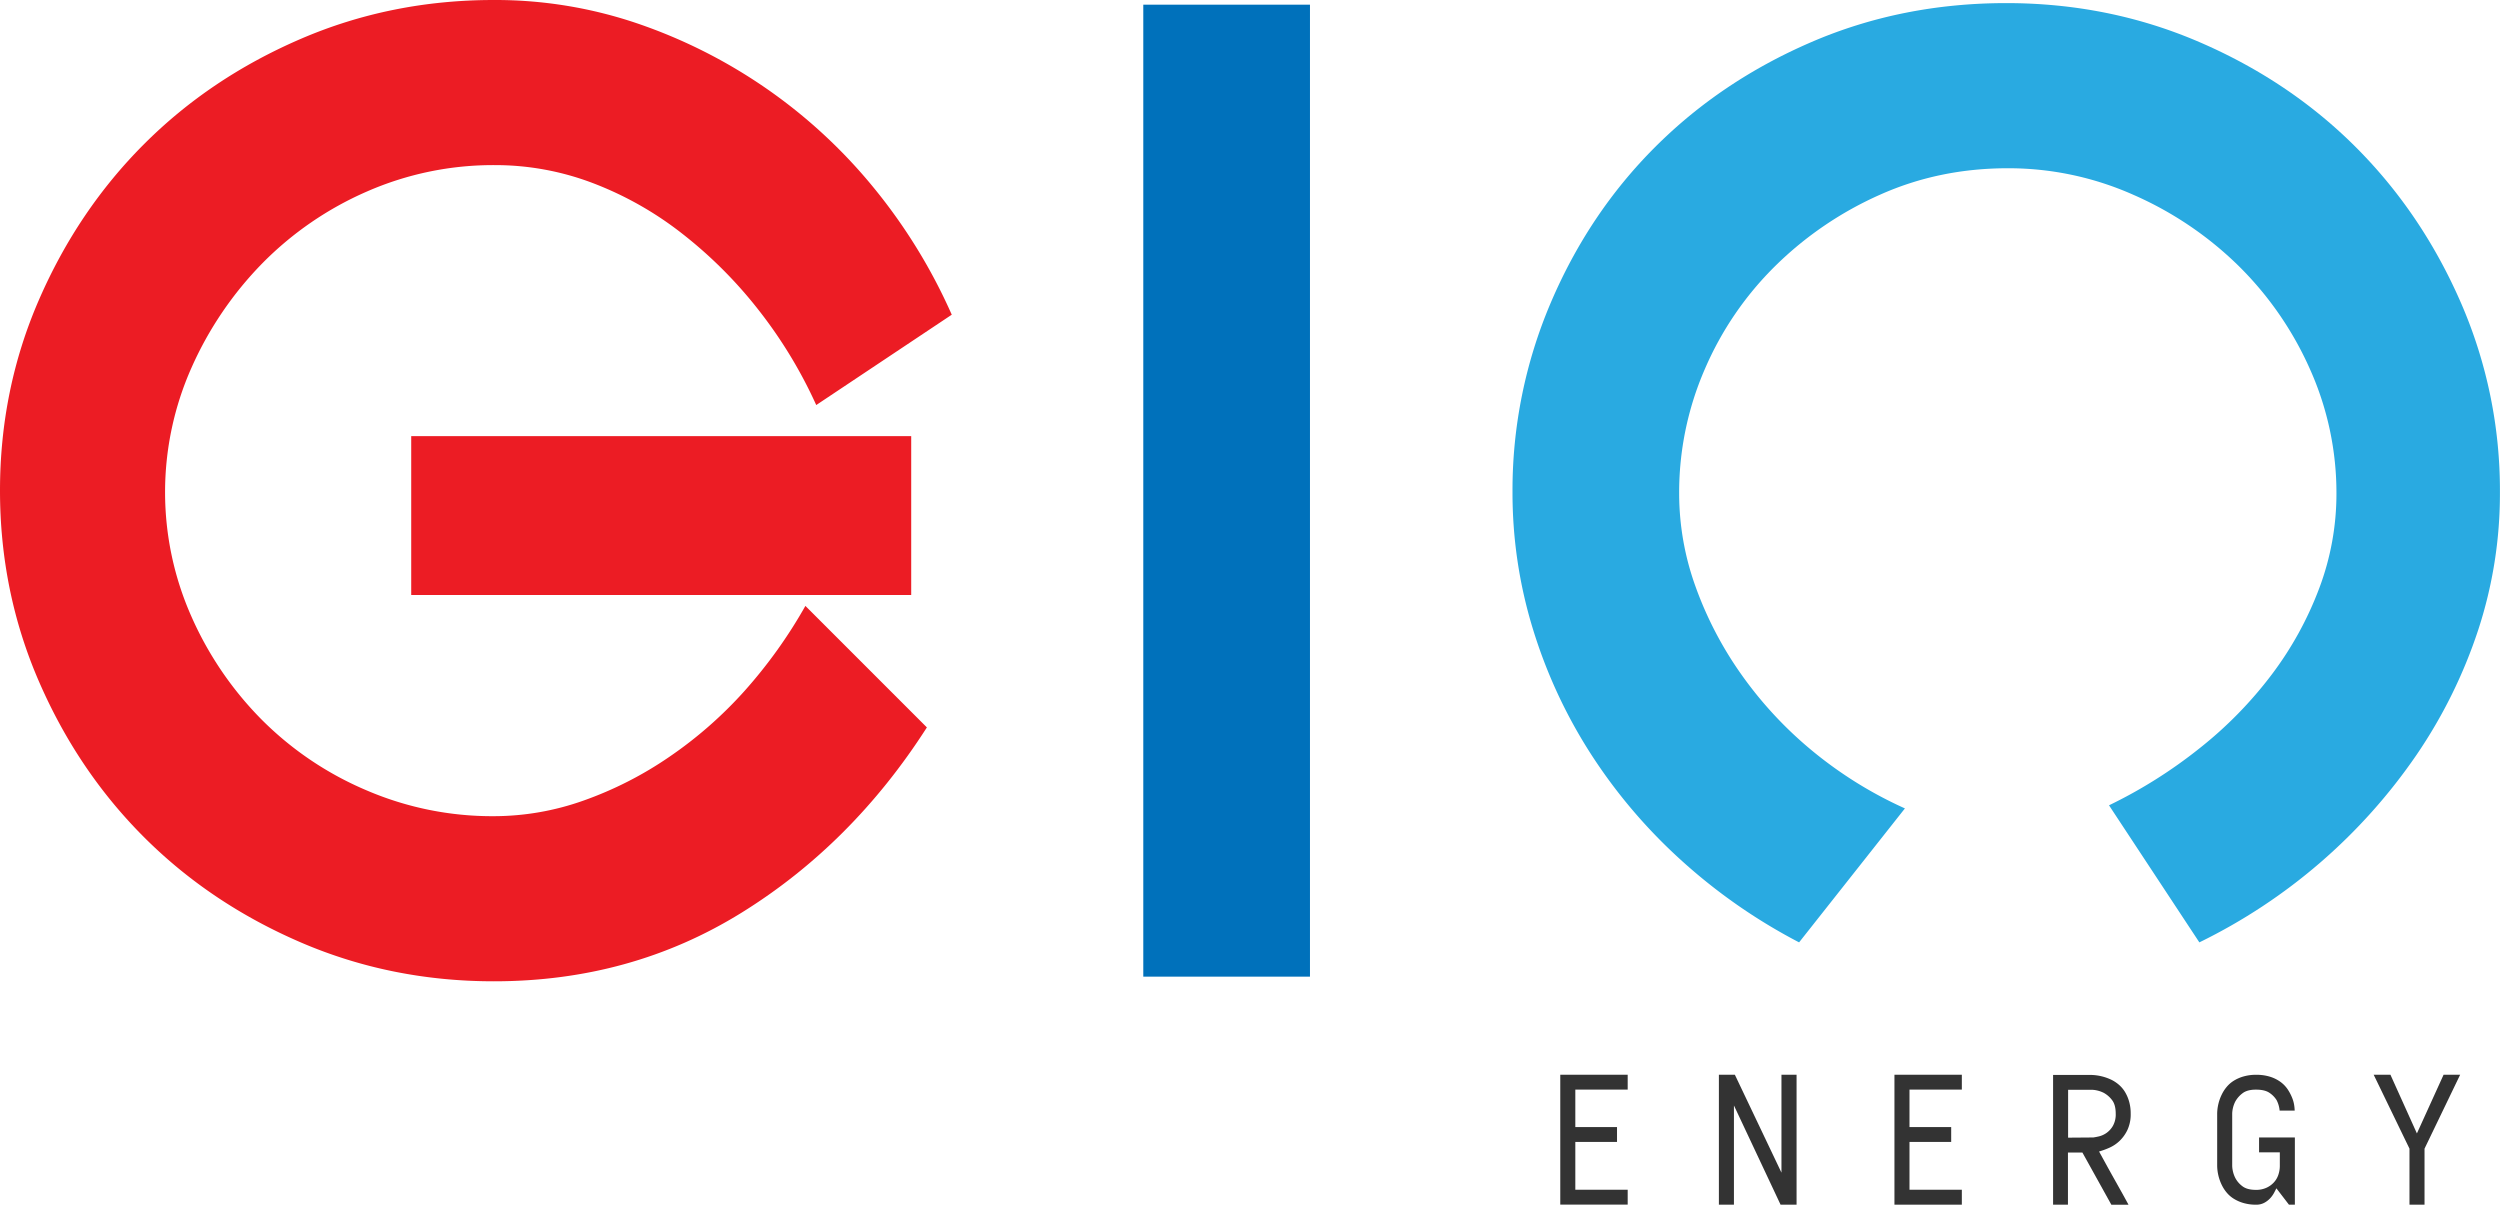
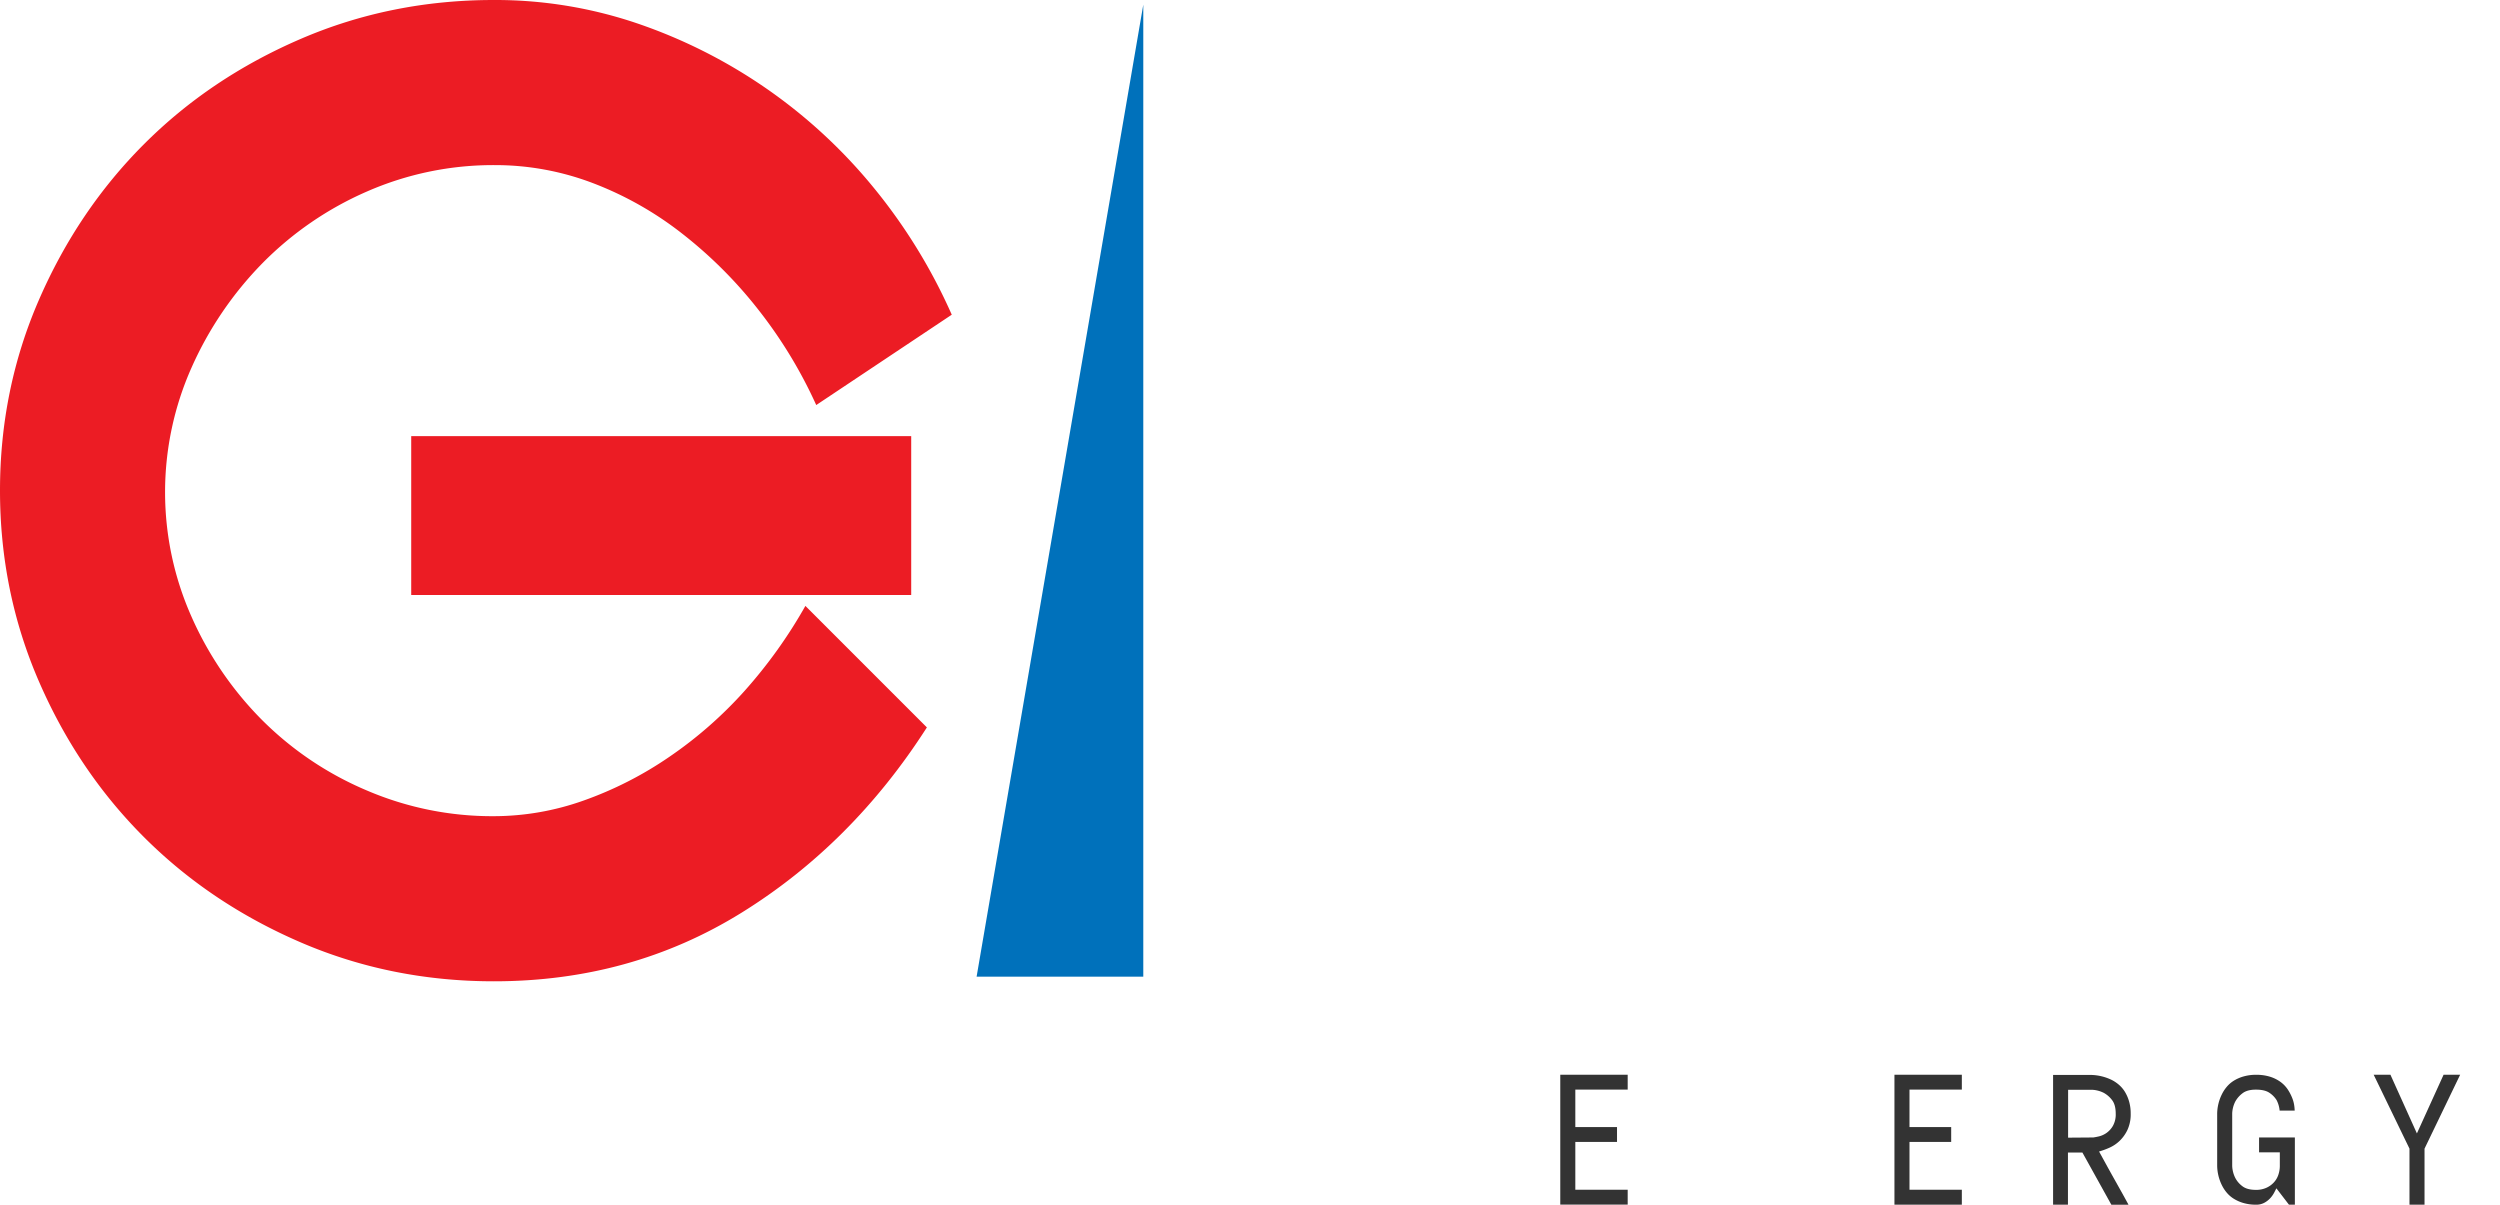
<svg xmlns="http://www.w3.org/2000/svg" viewBox="0 0 1417.38 682.97">
  <defs>
    <style>.cls-1{fill:#ec1c24;}.cls-2{fill:#0071bb;}.cls-3{fill:#29aae1;}.cls-4{fill:#333;}</style>
  </defs>
  <title>logo</title>
  <g id="katman_2" data-name="katman 2">
    <g id="Layer_1" data-name="Layer 1">
      <path class="cls-1" d="M0,278.18Q0,220.77,22.08,170T81.69,81.69q37.52-37.53,88.75-59.61T280,0a250.11,250.11,0,0,1,81.24,13.25A296.55,296.55,0,0,1,495,106a313.5,313.5,0,0,1,44.6,72.42l-76.83,51.22a262.85,262.85,0,0,0-32.68-53.87,250.59,250.59,0,0,0-43.27-43.27A194.14,194.14,0,0,0,336,103.76a155.54,155.54,0,0,0-55.19-10.15,178.34,178.34,0,0,0-72.85,15,189.2,189.2,0,0,0-59.18,40.62,200.83,200.83,0,0,0-40.18,59.17,173.77,173.77,0,0,0,0,141.3,194.55,194.55,0,0,0,40.18,58.72A186.65,186.65,0,0,0,208,448.17a180.56,180.56,0,0,0,72,14.57,152.28,152.28,0,0,0,50.77-8.83,209.24,209.24,0,0,0,48.57-24.72,235.2,235.2,0,0,0,42.84-37.53,275.43,275.43,0,0,0,34.44-48.14l68.88,68.89Q483.06,478.65,420.36,517.5T280,556.35q-58.29,0-109.51-22.07T81.69,474.67q-37.56-37.53-59.61-88.31T0,278.18Zm516.61-30.91v90.08H233.14V247.27Z" />
-       <path class="cls-2" d="M648.19,2.65h94.5V553.71h-94.5Z" />
-       <path class="cls-3" d="M961.26,332.49a207.11,207.11,0,0,0,26,49.9,222.53,222.53,0,0,0,40.19,43.27A231.94,231.94,0,0,0,1080,458.33L1020,534.28a317.56,317.56,0,0,1-67.12-46.81A301.41,301.41,0,0,1,901.65,427,285,285,0,0,1,869,356.33a262.77,262.77,0,0,1-11.48-77.27,270.76,270.76,0,0,1,21.63-107.29Q900.76,121,938.29,83.45T1027,23.84q51.21-22.06,110.4-22.08,58.27,0,109.5,22.08t88.75,59.61q37.53,37.55,59.62,88.32a266.51,266.51,0,0,1,22.07,107.29A248.24,248.24,0,0,1,1405,357.22a282.22,282.22,0,0,1-34.87,70.65,318.75,318.75,0,0,1-123.2,106.41l-51.22-77.71a272.07,272.07,0,0,0,51.22-32.24A229.67,229.67,0,0,0,1288,382.39a194.74,194.74,0,0,0,26.94-49,151.78,151.78,0,0,0,9.71-53.42,171.21,171.21,0,0,0-15-70.65A190.83,190.83,0,0,0,1269,150.57a199.13,199.13,0,0,0-59.61-40.18,174.13,174.13,0,0,0-71.1-15q-38.85,0-72.4,15a200.17,200.17,0,0,0-59.18,40.18,184.23,184.23,0,0,0-40.17,58.73A175.4,175.4,0,0,0,952,280,155.47,155.47,0,0,0,961.26,332.49Z" />
+       <path class="cls-2" d="M648.19,2.65V553.71h-94.5Z" />
      <path class="cls-4" d="M922.82,609.34v8.43H893.13V639h23.64v8.42H893.13v27.1h29.69V683H884.6V609.34Z" />
-       <path class="cls-4" d="M1018.57,609.34V683h-9.07l-26.44-56.25V683h-8.53V609.34h9.06L1010,664.83V609.34Z" />
      <path class="cls-4" d="M1112.27,609.34v8.43h-29.68V639h23.64v8.42h-23.64v27.1h29.68V683h-38.21V609.34Z" />
      <path class="cls-4" d="M1208,631.37a21,21,0,0,1-1.79,9.12,21.22,21.22,0,0,1-4.42,6.26,20.14,20.14,0,0,1-5.83,3.94,43.73,43.73,0,0,1-5.89,2.16l3.84,7q2.1,3.84,4.37,7.88l4.48,8q2.2,3.95,4,7.29h-9.72l-16.41-29.58h-8.2V683H1164V609.45h22a28.38,28.38,0,0,1,11,2.7,20.35,20.35,0,0,1,4,2.59,17.13,17.13,0,0,1,3.51,3.94,21.82,21.82,0,0,1,2.48,5.46A24.27,24.27,0,0,1,1208,631.37ZM1172.51,645l14.25-.11c.65-.07,1.69-.27,3.13-.59a12.52,12.52,0,0,0,8-5.94,13.18,13.18,0,0,0,1.62-7c0-3.38-.73-6-2.16-7.78a14.94,14.94,0,0,0-4.64-4,16.53,16.53,0,0,0-6.7-1.73h-13.49Z" />
      <path class="cls-4" d="M1279.05,683a25.21,25.21,0,0,1-7.28-1,21.56,21.56,0,0,1-5.51-2.49,16.66,16.66,0,0,1-3.94-3.5,20.41,20.41,0,0,1-2.59-4,25.77,25.77,0,0,1-2.7-11V631.26a25.58,25.58,0,0,1,2.7-10.91,20.35,20.35,0,0,1,2.59-4,16.92,16.92,0,0,1,3.94-3.51,21.55,21.55,0,0,1,5.51-2.48,24.86,24.86,0,0,1,7.28-1,25.85,25.85,0,0,1,8.26,1.19,20.27,20.27,0,0,1,5.94,3.08,17,17,0,0,1,3.94,4.26,26.49,26.49,0,0,1,2.37,4.59,18.36,18.36,0,0,1,1.14,4.16,23.37,23.37,0,0,1,.27,3h-8.53a16.06,16.06,0,0,0-1.73-5.94,13.77,13.77,0,0,0-3.94-4.05q-2.64-1.87-7.72-1.88t-7.77,2.16a14.78,14.78,0,0,0-4,4.63,16.37,16.37,0,0,0-1.73,6.7V661a16.55,16.55,0,0,0,1.73,6.8,13.84,13.84,0,0,0,4,4.69q2.7,2.12,7.77,2.11a14,14,0,0,0,5.78-1.14,12.92,12.92,0,0,0,4.26-3,11.86,11.86,0,0,0,2.59-4.31,15.56,15.56,0,0,0,.87-5.18v-7.67h-11.77v-8.42h20.3V683h-3.35l-7.13-9.29c-.28.58-.7,1.39-1.24,2.43a15.22,15.22,0,0,1-2.15,3.08,13.14,13.14,0,0,1-3.35,2.64A9.56,9.56,0,0,1,1279.05,683Z" />
      <path class="cls-4" d="M1374.59,651.23V683h-8.53V651.23l-20.29-41.89h9.5l15,33.26,15.12-33.26h9.39Z" />
    </g>
  </g>
</svg>